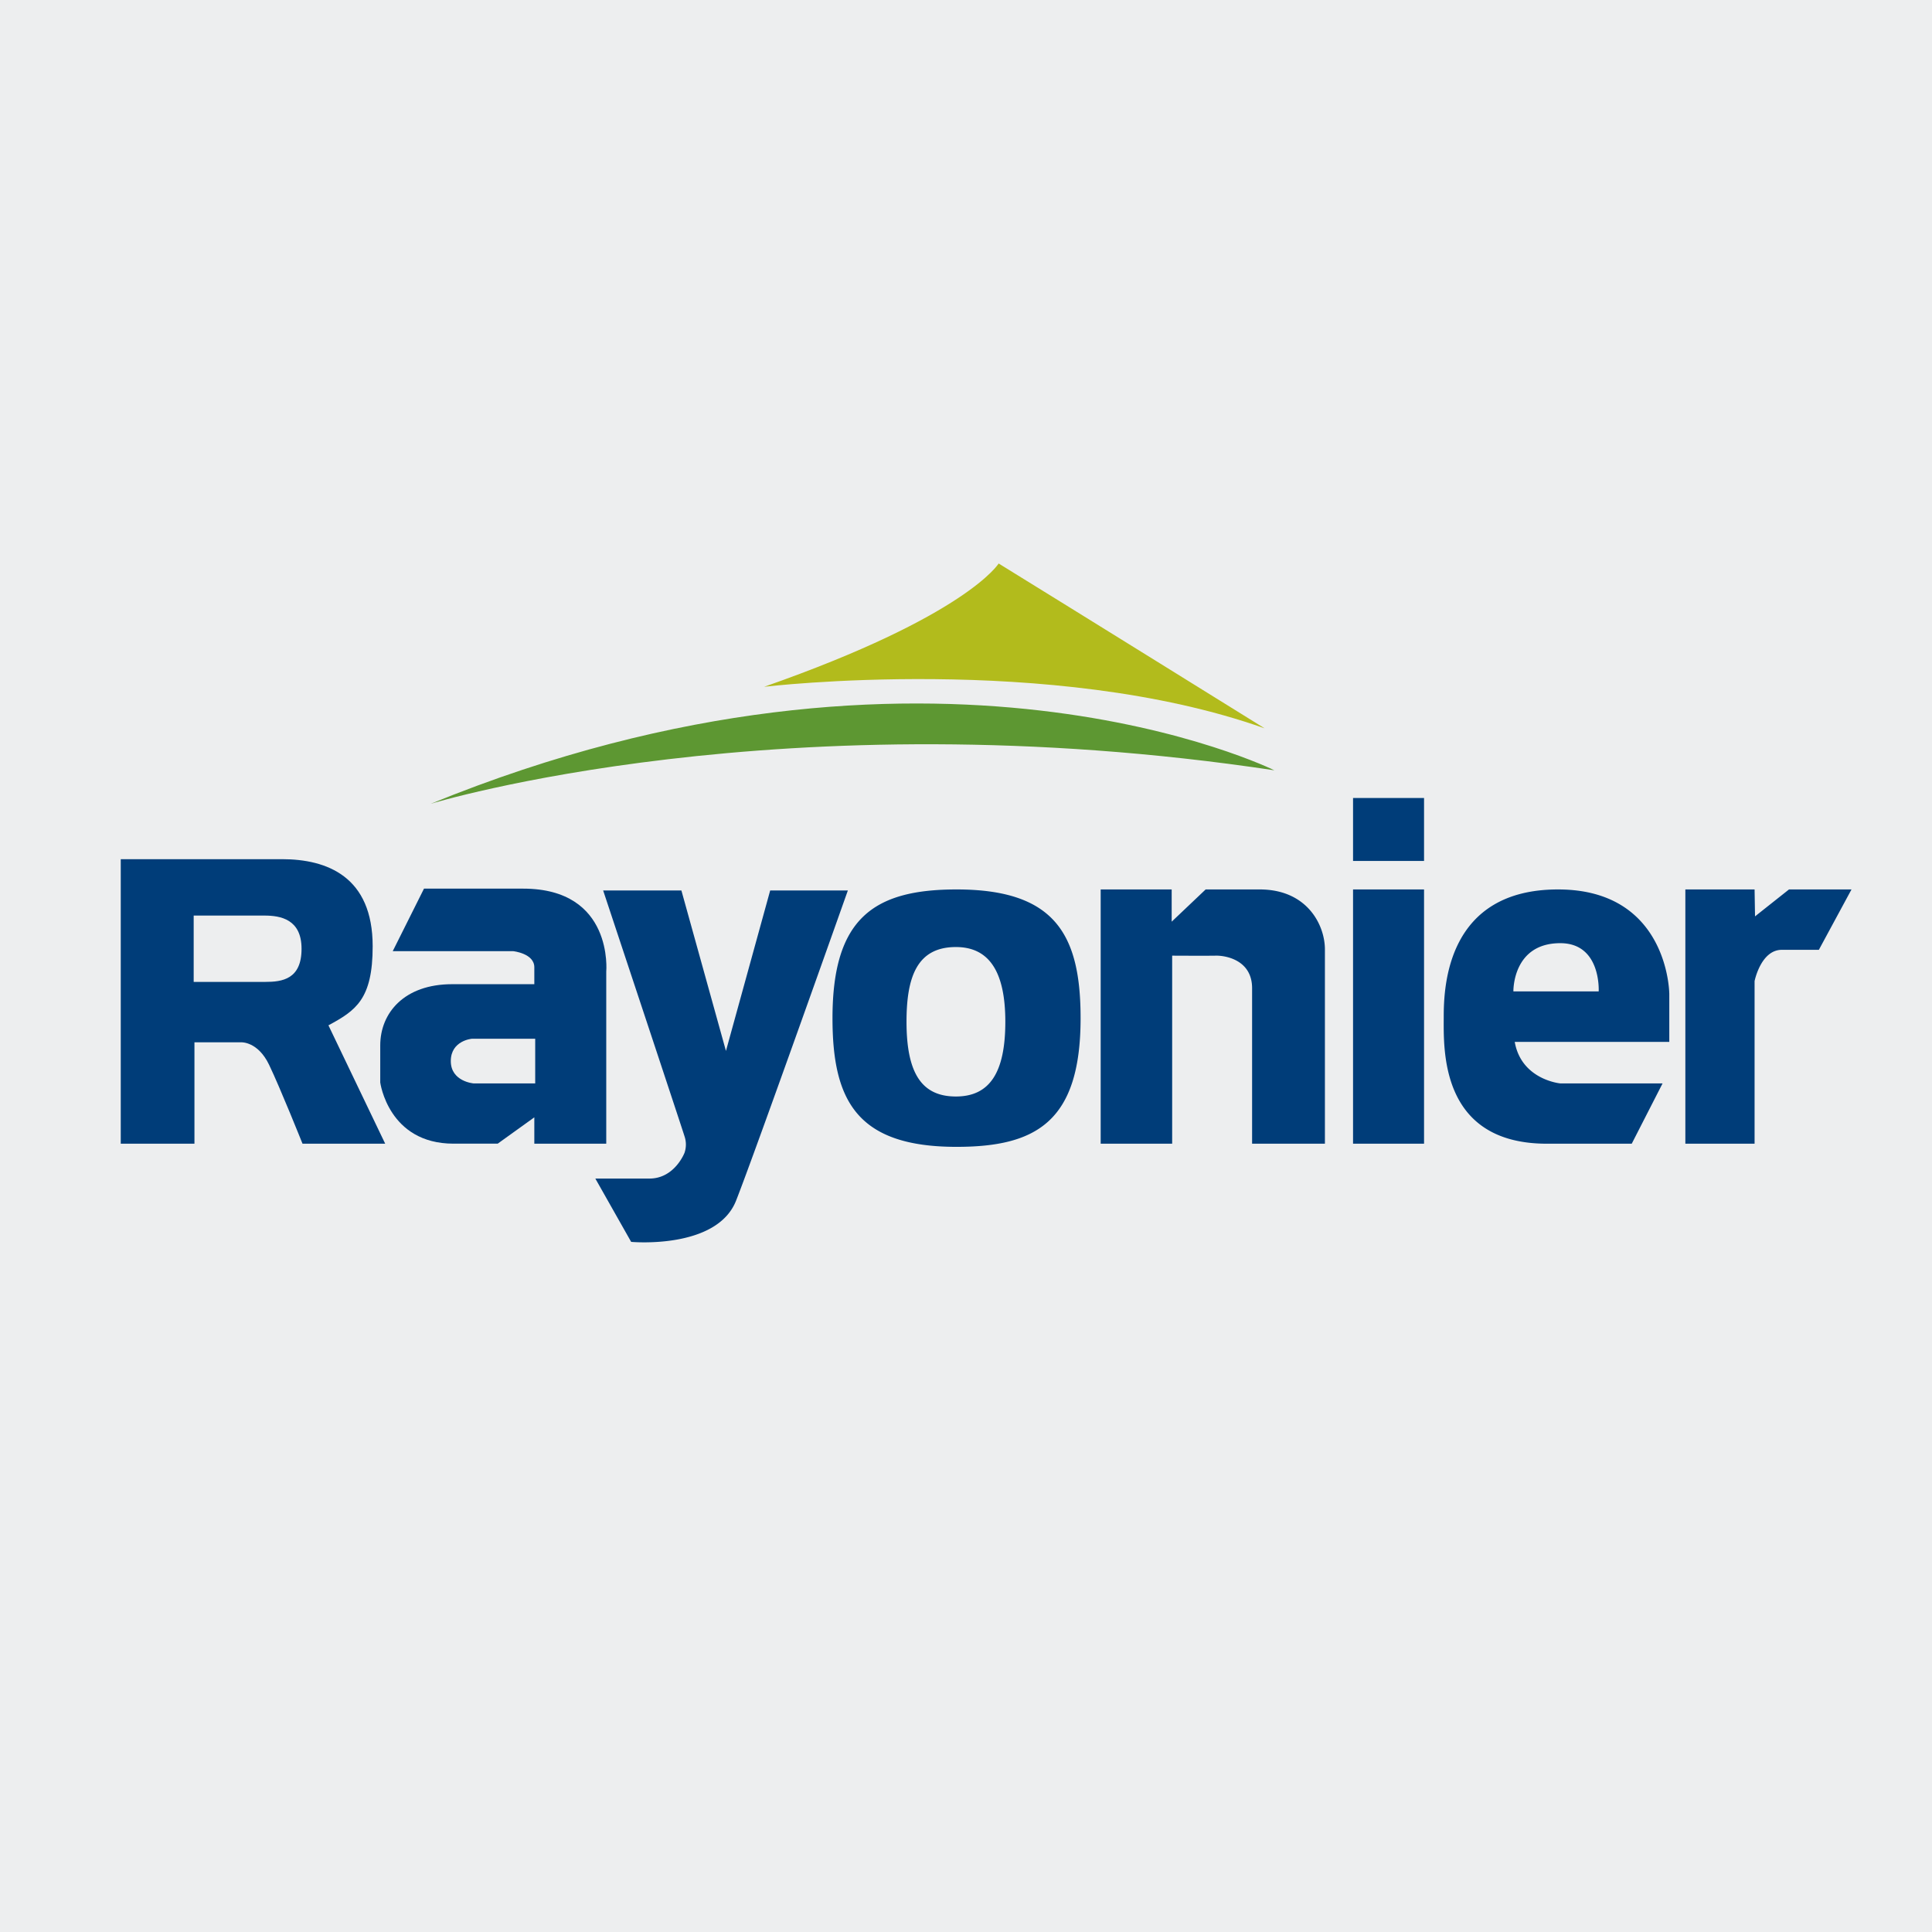
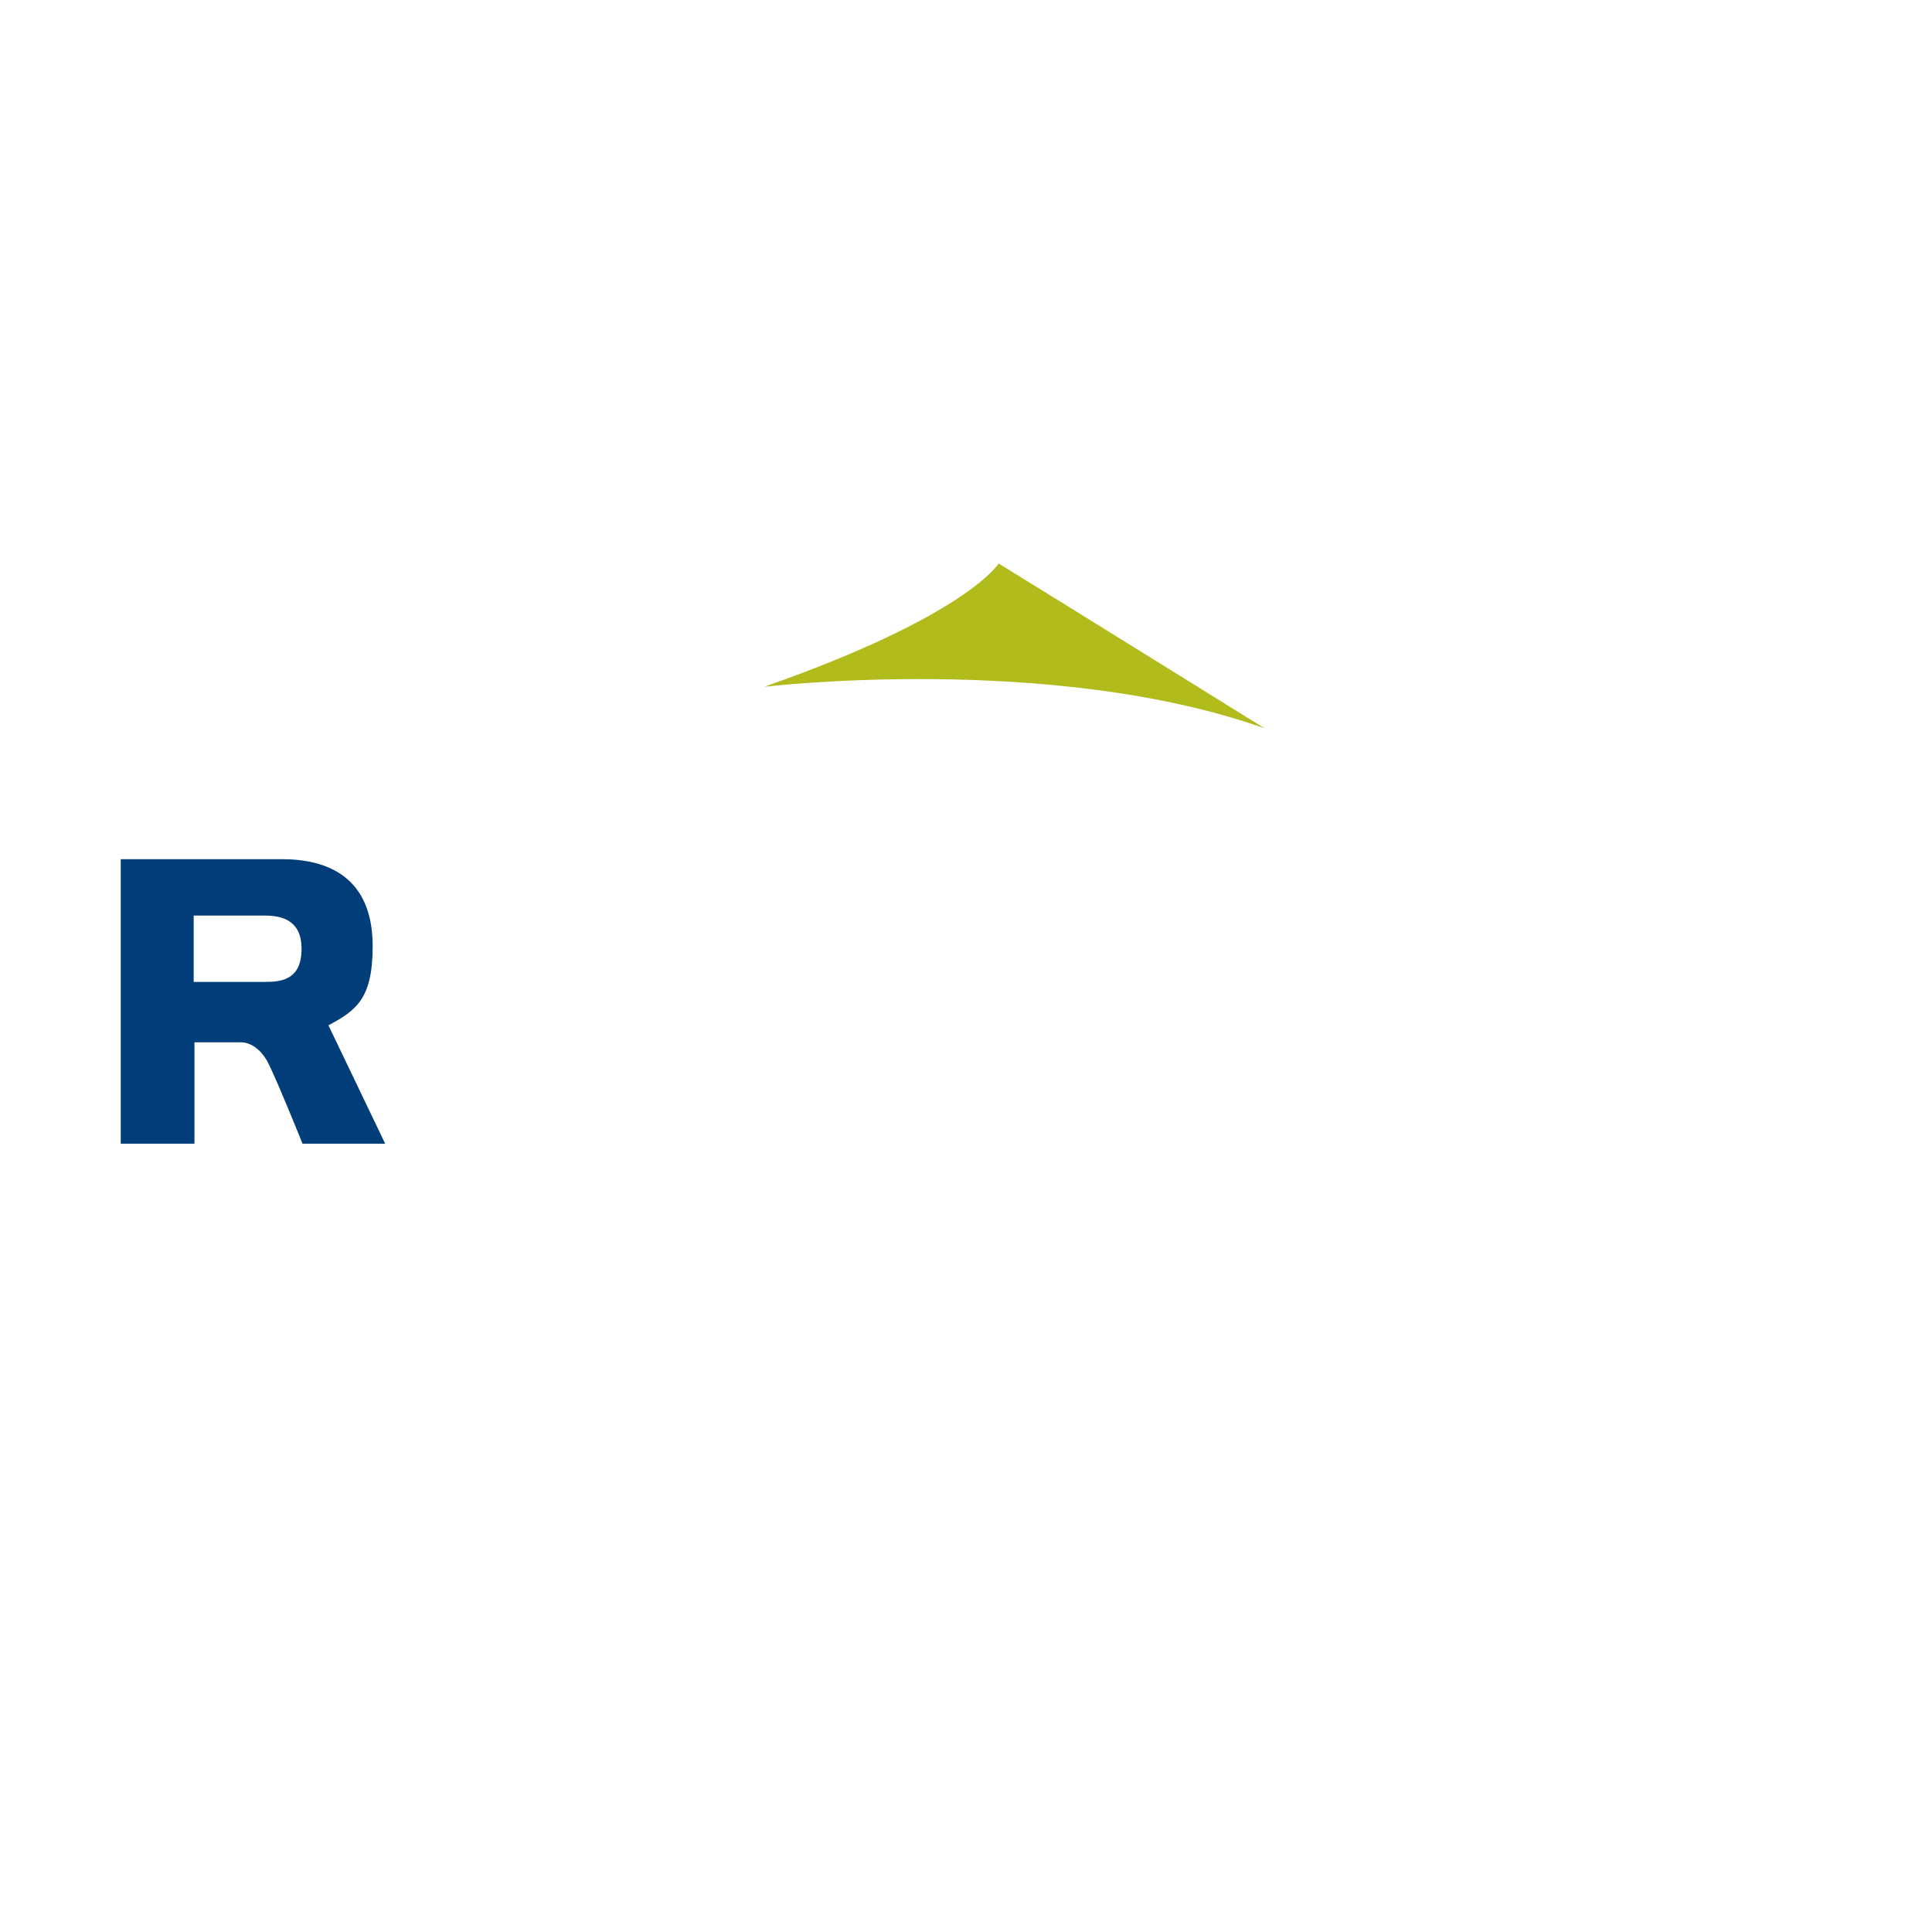
<svg xmlns="http://www.w3.org/2000/svg" fill="none" viewBox="0 0 48 48">
-   <path fill="#fff" d="M0 0h48v48H0z" />
-   <path fill="#EDEEEF" d="M0 0h48v48H0z" />
  <path fill="#003D79" d="M8.16 25.474c.677-.366 1.099-.644 1.099-1.964 0-1.731-1.132-2.164-2.253-2.164H3v7.069h1.831v-2.519h1.165s.41-.022.688.555c.277.576.832 1.964.832 1.964H9.57l-1.41-2.941zm-1.567-1.079H4.812v-1.648h1.756c.404 0 .924.092.924.825 0 .757-.48.823-.9.823z" />
-   <path fill="#003D79" d="M12.998 22.078h-2.464l-.777 1.554h2.996s.522.055.522.4v.42h-2.042c-1.188 0-1.786.712-1.786 1.521v.921s.2 1.52 1.82 1.52h1.098l.91-.654v.655h1.787v-4.273s.189-2.064-2.064-2.064zm.3 4.839h-1.532s-.566-.045-.566-.555.521-.554.521-.554h1.576v1.109z" />
-   <path fill="#003D79" d="M14.985 22.123s1.958 5.897 2.022 6.109a.634.634 0 010 .408s-.244.641-.872.641h-1.344l.89 1.573s2.123.197 2.606-1.023c.481-1.222 2.778-7.708 2.778-7.708h-1.93l-1.099 3.987-1.107-3.987h-1.944zm8.78-.025c-2.065 0-3.082.725-3.082 3.198 0 2.045.604 3.197 3.082 3.197 1.972 0 3.082-.621 3.082-3.197 0-2.075-.633-3.198-3.082-3.198zm-.016 5.144c-.836 0-1.227-.558-1.227-1.857 0-1.107.258-1.856 1.227-1.856.795 0 1.228.566 1.228 1.856 0 1.265-.39 1.857-1.228 1.857zm3.597-5.144v6.317h1.776v-4.672s.88.005 1.087 0c.208-.005.899.088.899.81v3.862h1.809v-4.827c0-.605-.439-1.49-1.62-1.49h-1.343l-.844.801v-.801h-1.764zm8.034 0h-1.764v6.317h1.764v-6.317zm6.092 2.577s-.023-2.577-2.763-2.577c-2.739 0-2.84 2.375-2.84 3.158 0 .784-.111 3.159 2.563 3.159h2.108l.766-1.498h-2.541s-.966-.089-1.132-1.032h3.84v-1.21zm-1.753-.044H37.6s-.028-1.198 1.165-1.198c1.021 0 .954 1.198.954 1.198zm2.153-2.533v6.317h1.72v-4.04s.155-.777.677-.777h.92l.811-1.5h-1.553l-.844.669-.011-.669h-1.72zm-6.492-2.272h-1.764v1.564h1.764v-1.564z" />
-   <path fill="#5D9732" d="M10.7 19.97s8.734-2.674 20.962-.832c.001 0-8.55-4.24-20.961.832z" />
  <path fill="#B2BB1C" d="M18.985 17.063s7.124-.85 12.434 1.032c0 0-5.094-3.163-6.608-4.095 0 0-.783 1.298-5.826 3.063z" />
</svg>